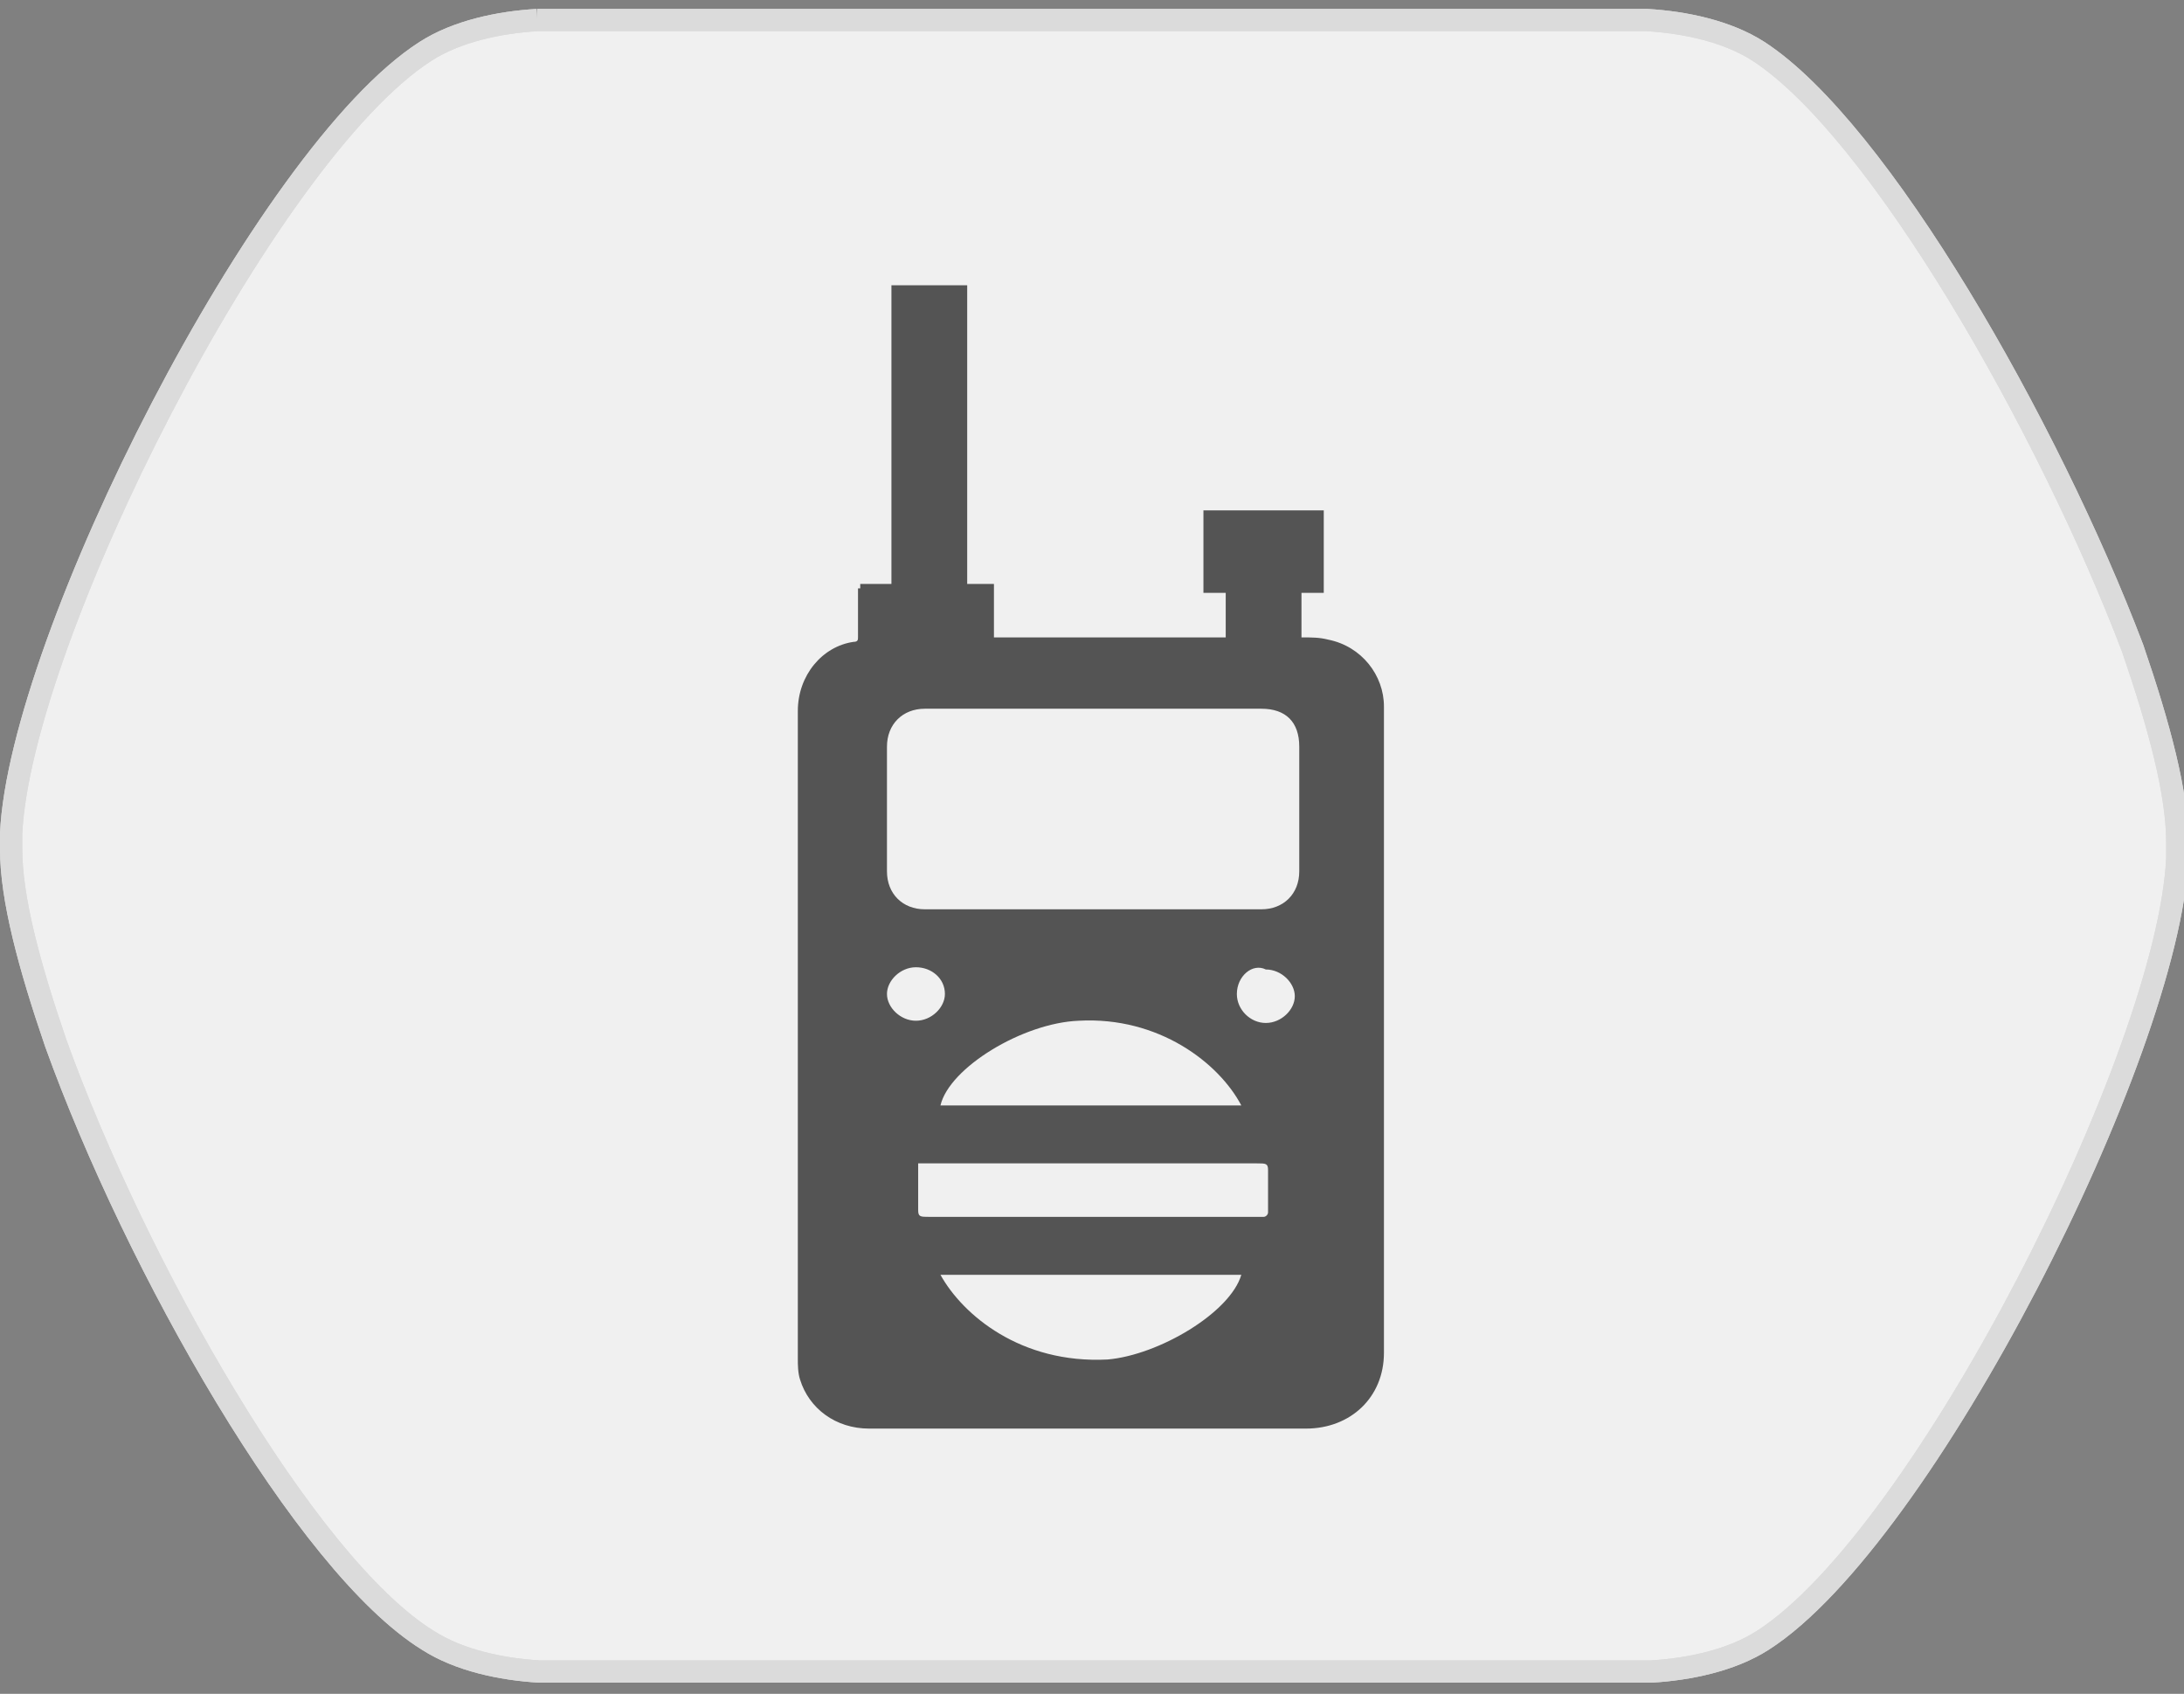
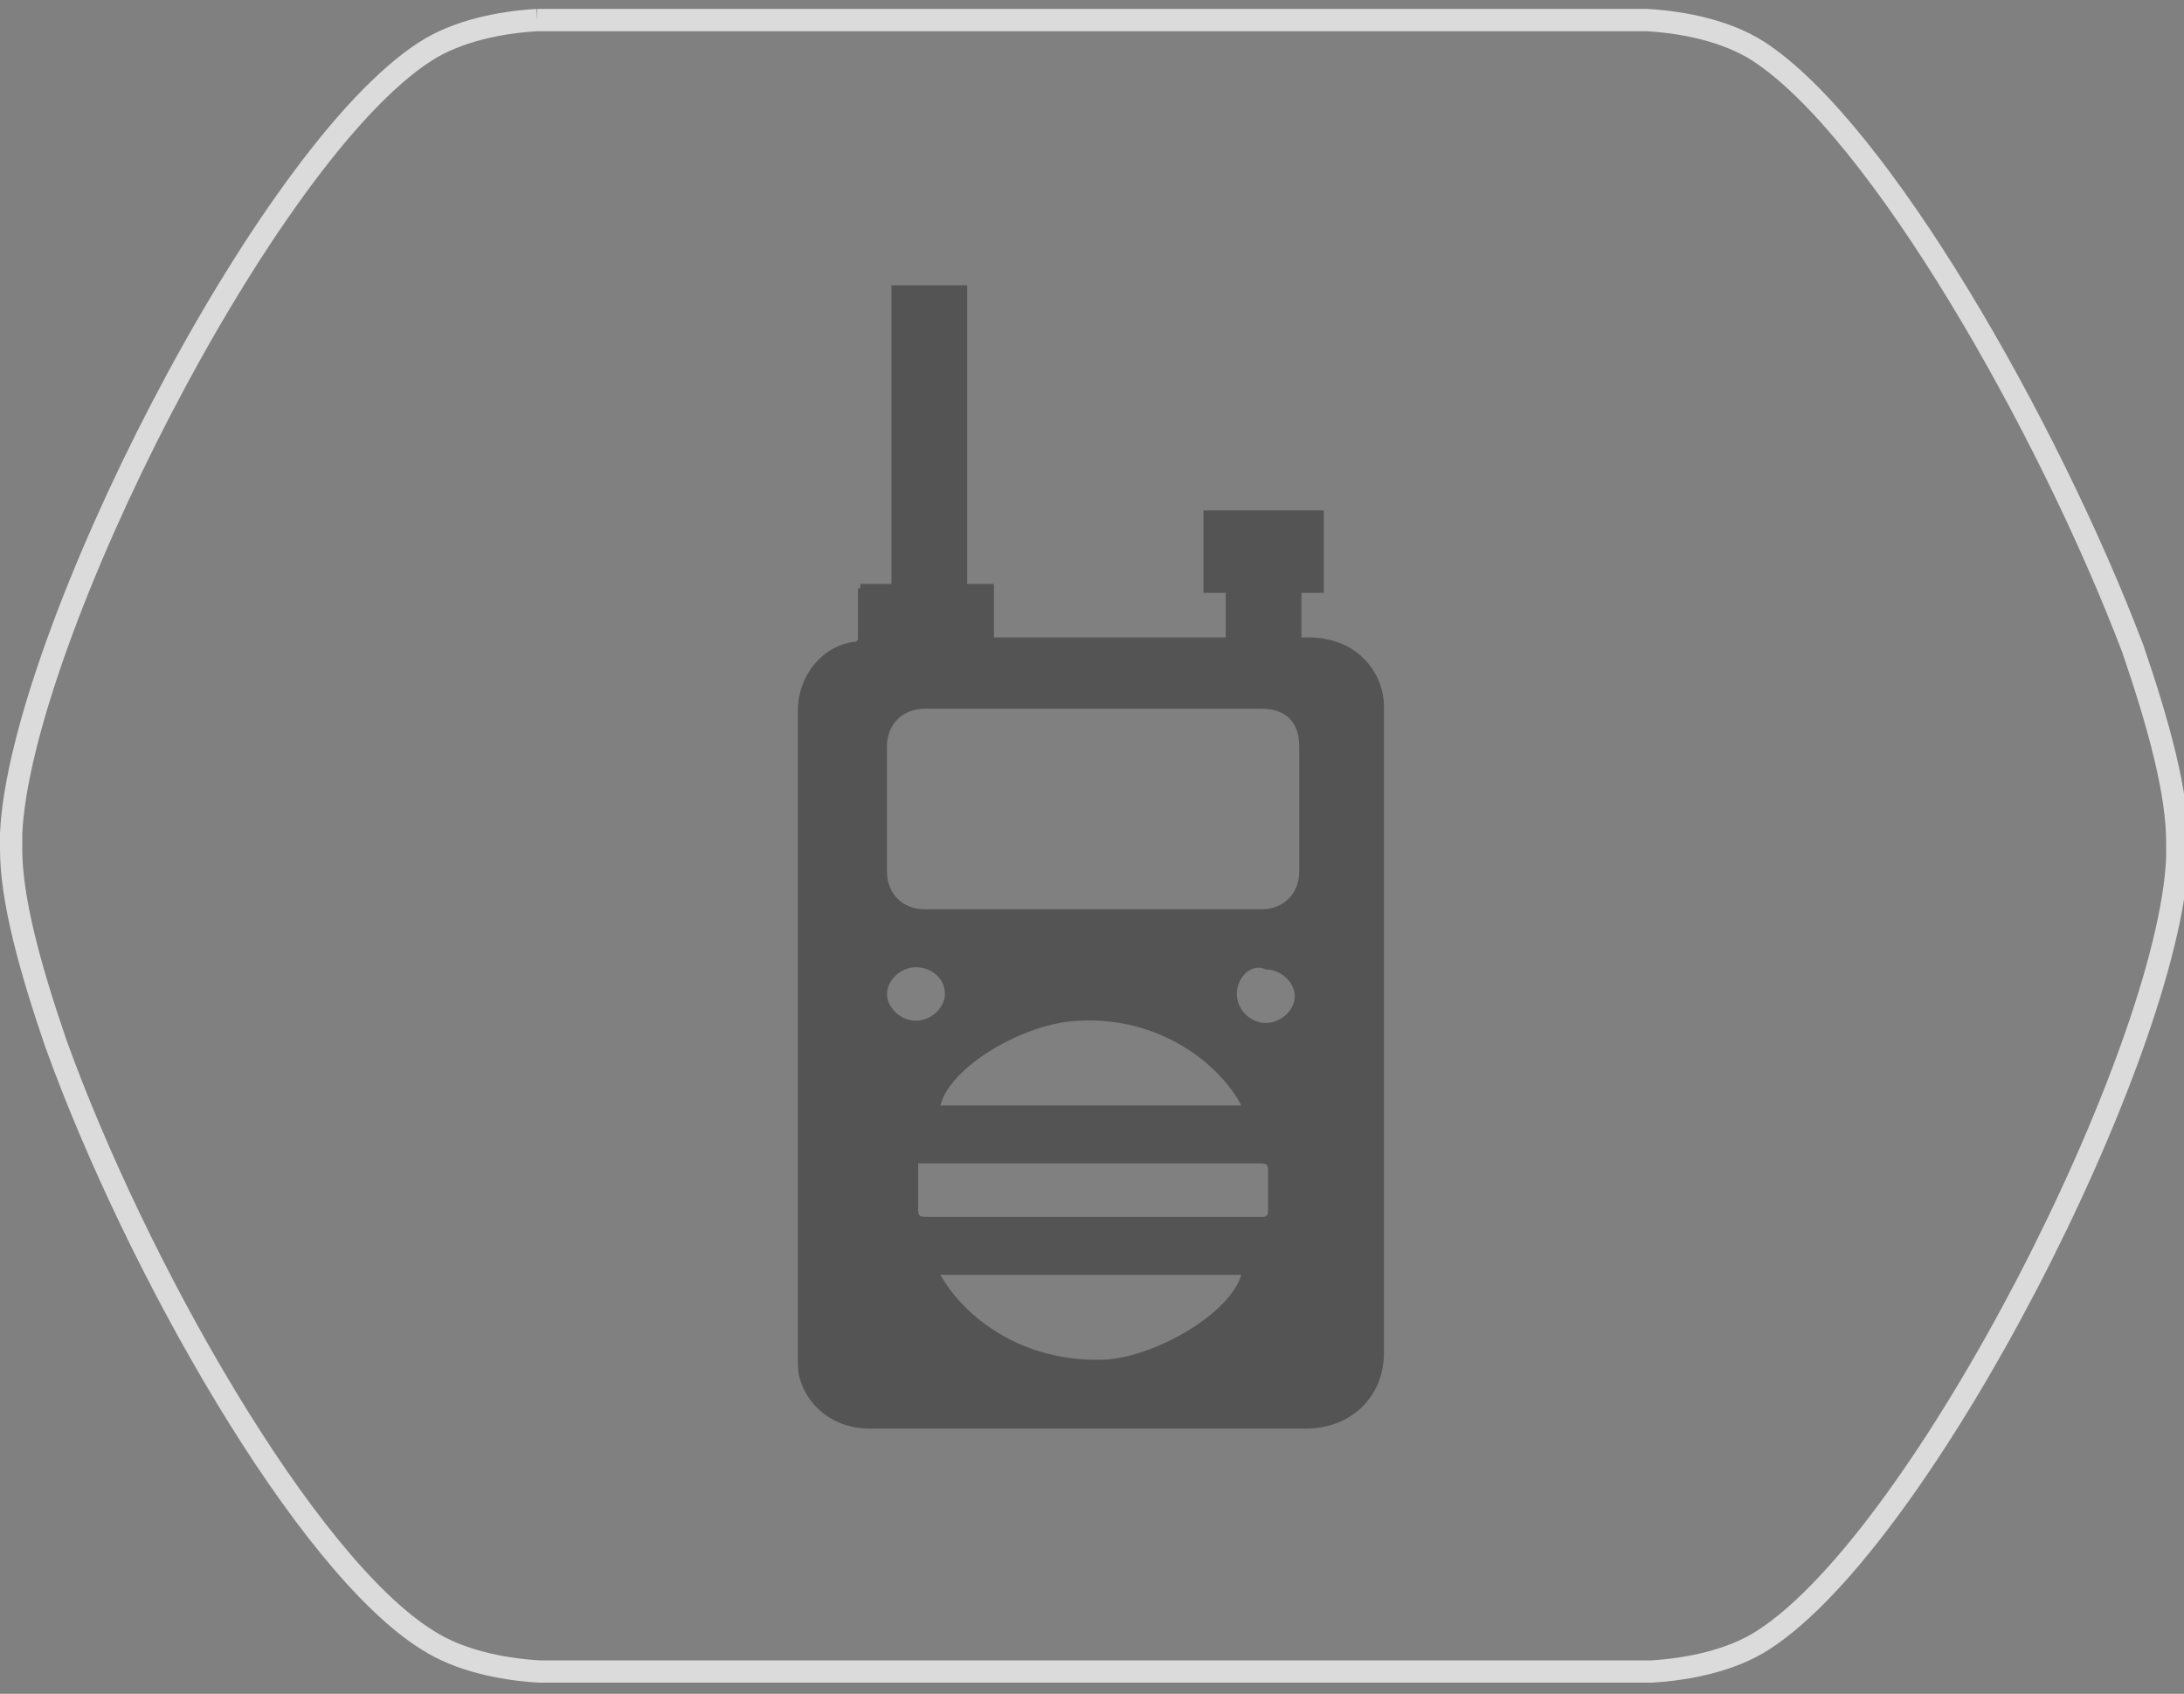
<svg xmlns="http://www.w3.org/2000/svg" version="1.1" id="katman_1" x="0px" y="0px" viewBox="0 0 98 76" style="enable-background:new 0 0 98 76;" xml:space="preserve">
  <rect x="0" y="0" width="98" height="76" fill="#808080" stroke="none" />
  <style type="text/css">
	.st0{fill:#F0F0F0;stroke:#DBDBDB;stroke-miterlimit:10;}
	.st1{fill:none;stroke:#DBDBDB;stroke-miterlimit:10;}
	.st2{fill:#545454;}
</style>
  <g>
-     <path class="st0" d="M24.1,0.9c-1.7,0.1-3.6,0.5-5,1.4C11.9,6.9,0.9,28.7,0.5,37.4c0,0.2,0,0.5,0,0.7c0,2.2,0.8,5.2,2,8.7   c3.6,10,11.2,23.4,16.7,26.8c1.4,0.9,3.3,1.3,5,1.4c0.1,0,0.2,0,0.3,0h0.4h48.5h0.4c0.1,0,0.2,0,0.3,0c1.7-0.1,3.6-0.5,5-1.4   c7.2-4.6,18.2-26.3,18.6-35.1c0-0.2,0-0.5,0-0.7c0-2.2-0.8-5.2-2-8.7C91.9,19.1,84.3,5.8,78.9,2.3c-1.4-0.9-3.3-1.3-5-1.4   c-0.1,0-0.2,0-0.3,0h-0.4H24.8h-0.4C24.3,0.9,24.2,0.9,24.1,0.9" />
    <path class="st1" d="M24.1,0.9c-1.7,0.1-3.6,0.5-5,1.4C11.9,6.9,0.9,28.7,0.5,37.4c0,0.2,0,0.5,0,0.7c0,2.2,0.8,5.2,2,8.7   c3.6,10,11.2,23.4,16.7,26.8c1.4,0.9,3.3,1.3,5,1.4c0.1,0,0.2,0,0.3,0h0.4h48.5h0.4c0.1,0,0.2,0,0.3,0c1.7-0.1,3.6-0.5,5-1.4   c7.2-4.6,18.2-26.3,18.6-35.1c0-0.2,0-0.5,0-0.7c0-2.2-0.8-5.2-2-8.7C91.9,19.1,84.3,5.8,78.9,2.3c-1.4-0.9-3.3-1.3-5-1.4   c-0.1,0-0.2,0-0.3,0h-0.4H24.8h-0.4C24.3,0.9,24.2,0.9,24.1,0.9" />
  </g>
  <path class="st2" d="M38.6,26.2H40V12.8h3.4v13.4h1.2v2.4H55v-2h-1v-3.7h5.4v3.7h-1v2c0.5,0,0.8,0,1.2,0.1c1.5,0.3,2.5,1.6,2.5,3  c0,9.6,0,19.4,0,29c0,2-1.5,3.4-3.5,3.4c-6.5,0-13,0-19.6,0c-1.5,0-2.7-0.9-3.1-2.2c-0.1-0.3-0.1-0.7-0.1-0.9c0-5.9,0-11.9,0-17.7  c0-3.8,0-7.6,0-11.4c0-1.6,1.1-2.9,2.5-3.1c0.2,0,0.2-0.1,0.2-0.2c0-0.7,0-1.2,0-1.9v-0.3H38.6z M49,31.8c-2.5,0-5,0-7.5,0  c-1,0-1.7,0.7-1.7,1.7c0,1.9,0,3.7,0,5.6c0,1,0.7,1.7,1.7,1.7c5,0,10.1,0,15.1,0c1,0,1.7-0.7,1.7-1.7c0-1.9,0-3.7,0-5.6  c0-1.1-0.6-1.7-1.7-1.7C53.9,31.8,51.5,31.8,49,31.8 M41.2,52.2c0,0.8,0,1.5,0,2.1c0,0.3,0.1,0.3,0.5,0.3c4.9,0,9.9,0,14.8,0  c0.1,0,0.1,0,0.2,0s0.2-0.1,0.2-0.2c0-0.7,0-1.3,0-1.9c0-0.3-0.1-0.3-0.5-0.3c-4.6,0-9.1,0-13.6,0L41.2,52.2L41.2,52.2z M42.2,57.2  c1,1.8,3.6,4,7.5,3.8c2.3-0.2,5.5-2.1,6-3.8H42.2z M55.7,49.6c-1-1.9-3.7-4-7.3-3.8c-2.5,0.1-5.8,2.1-6.2,3.8H55.7z M42.4,44.6  c0-0.7-0.6-1.2-1.3-1.2c-0.7,0-1.3,0.6-1.3,1.2s0.6,1.2,1.3,1.2S42.4,45.2,42.4,44.6 M55.5,44.6c0,0.7,0.6,1.3,1.3,1.3  c0.7,0,1.3-0.6,1.3-1.2s-0.6-1.2-1.3-1.2C56.2,43.2,55.5,43.8,55.5,44.6" />
</svg>